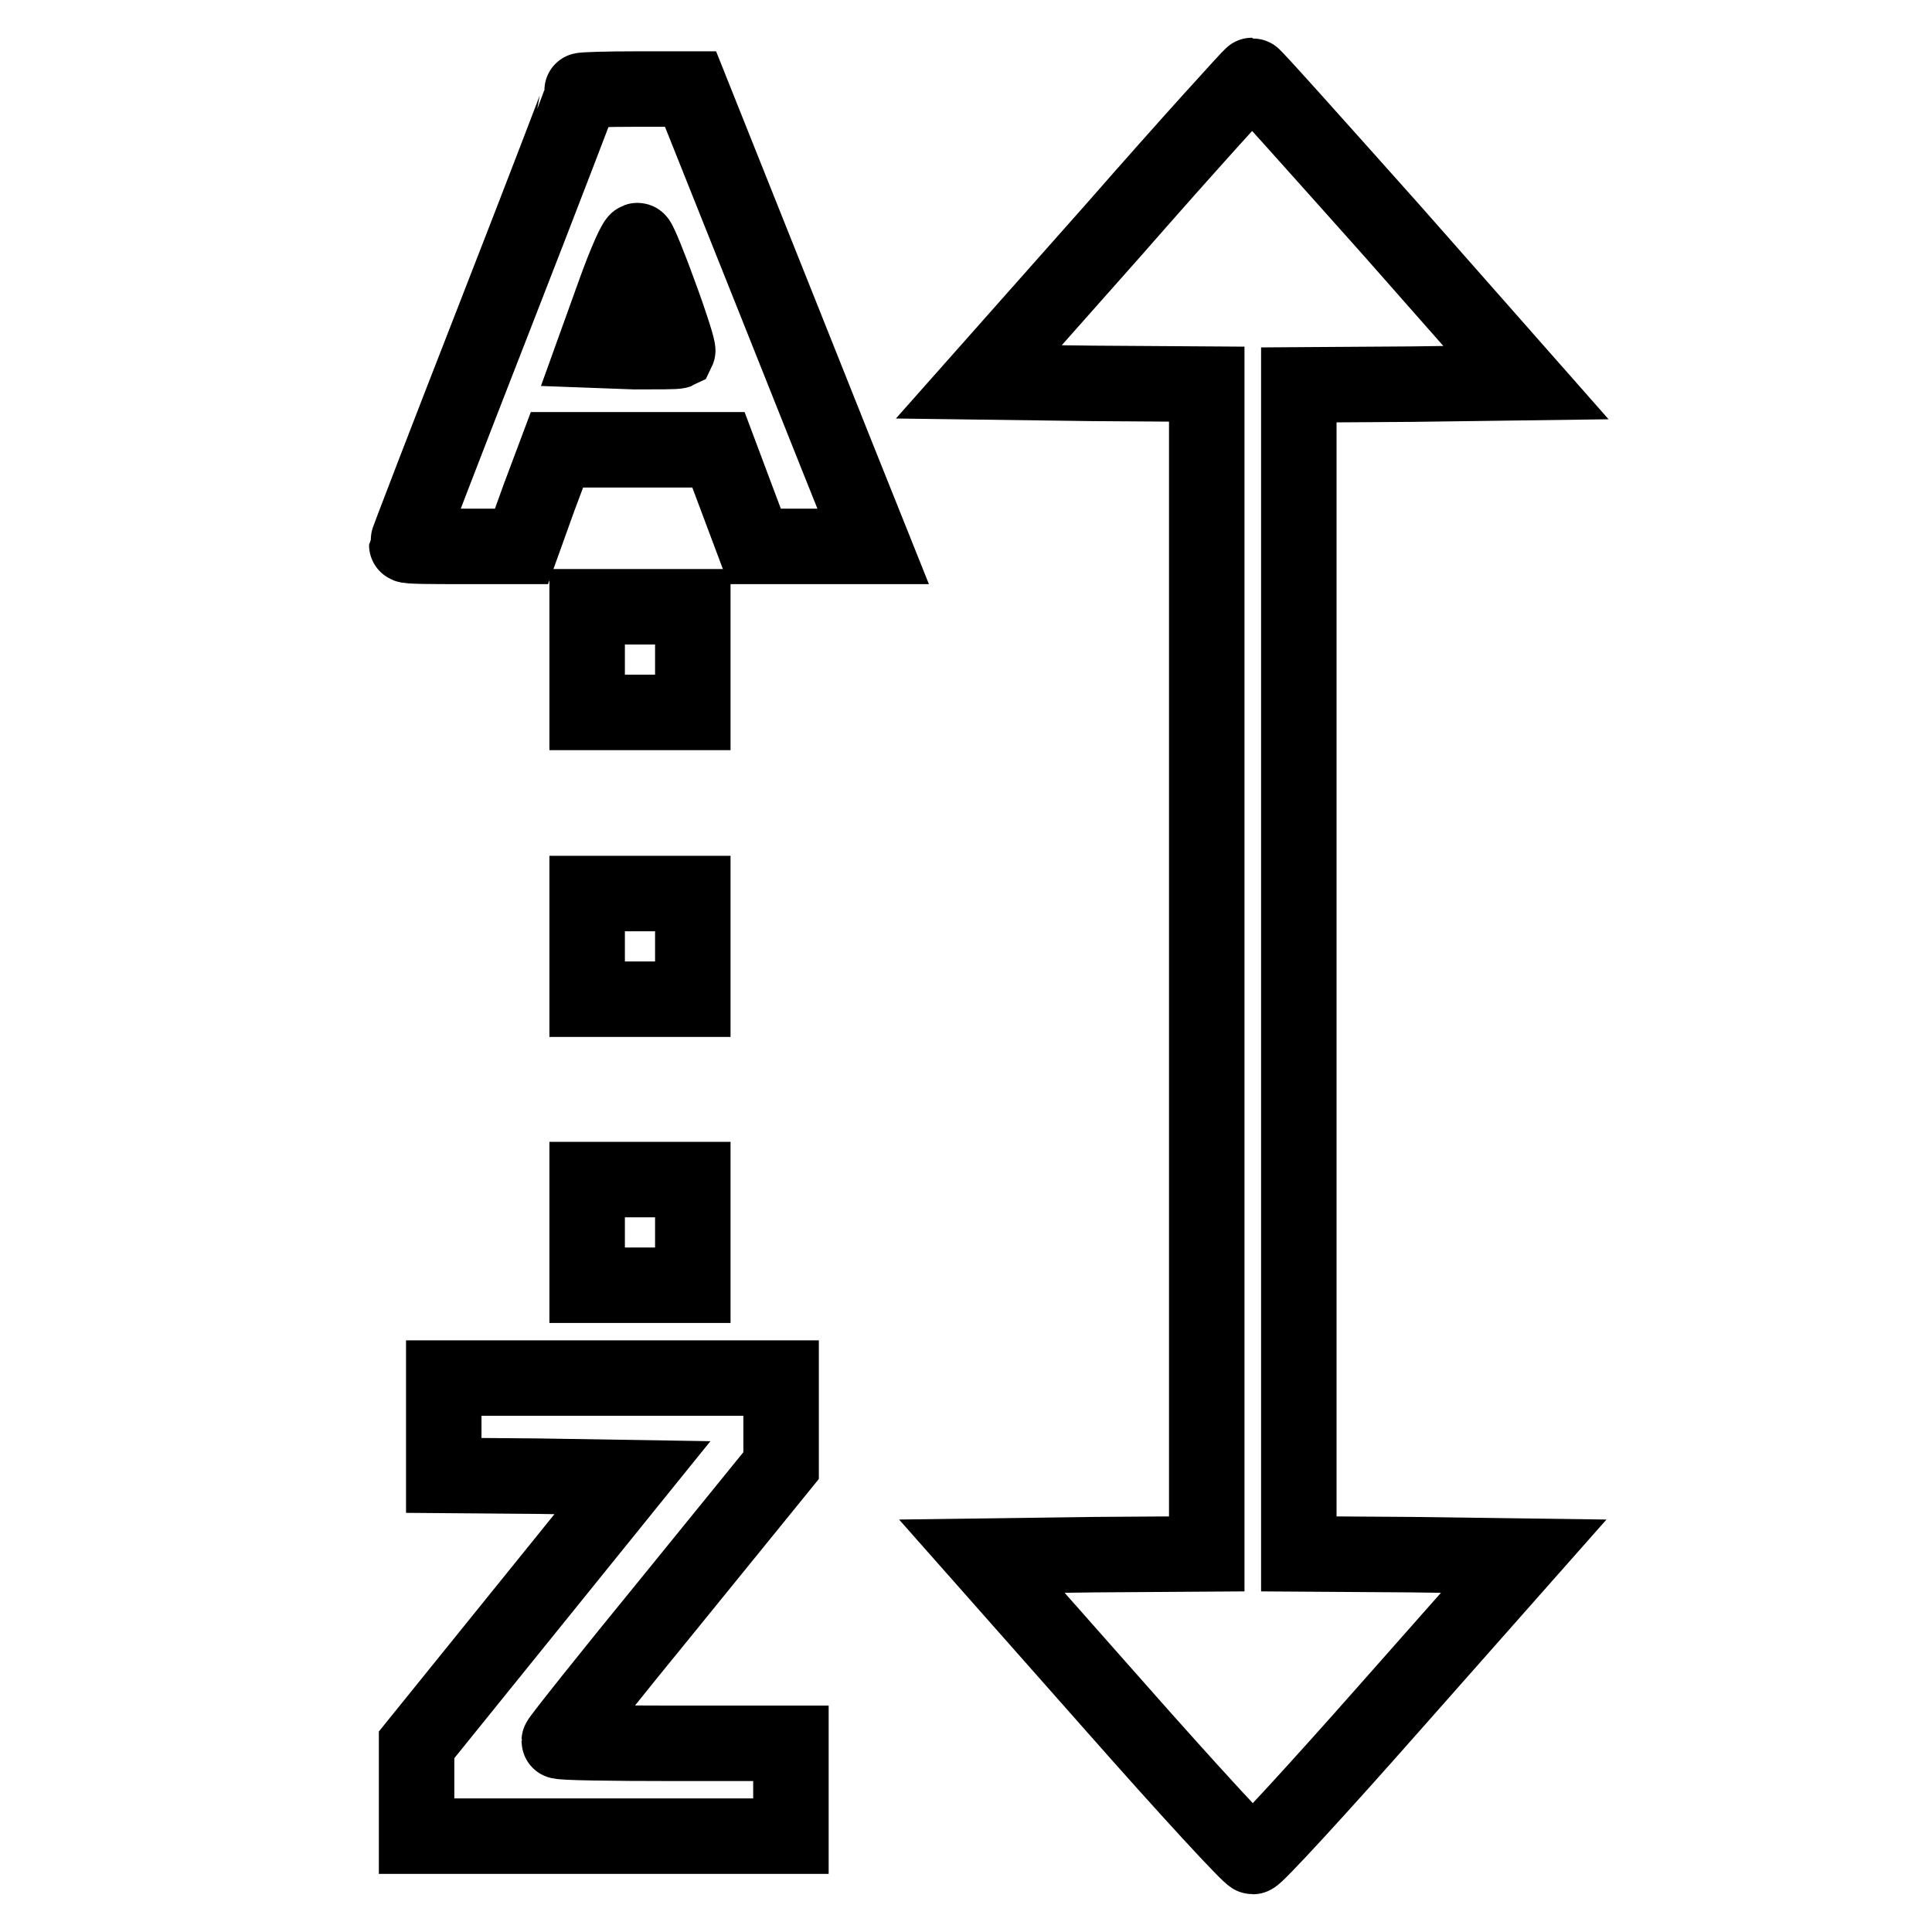
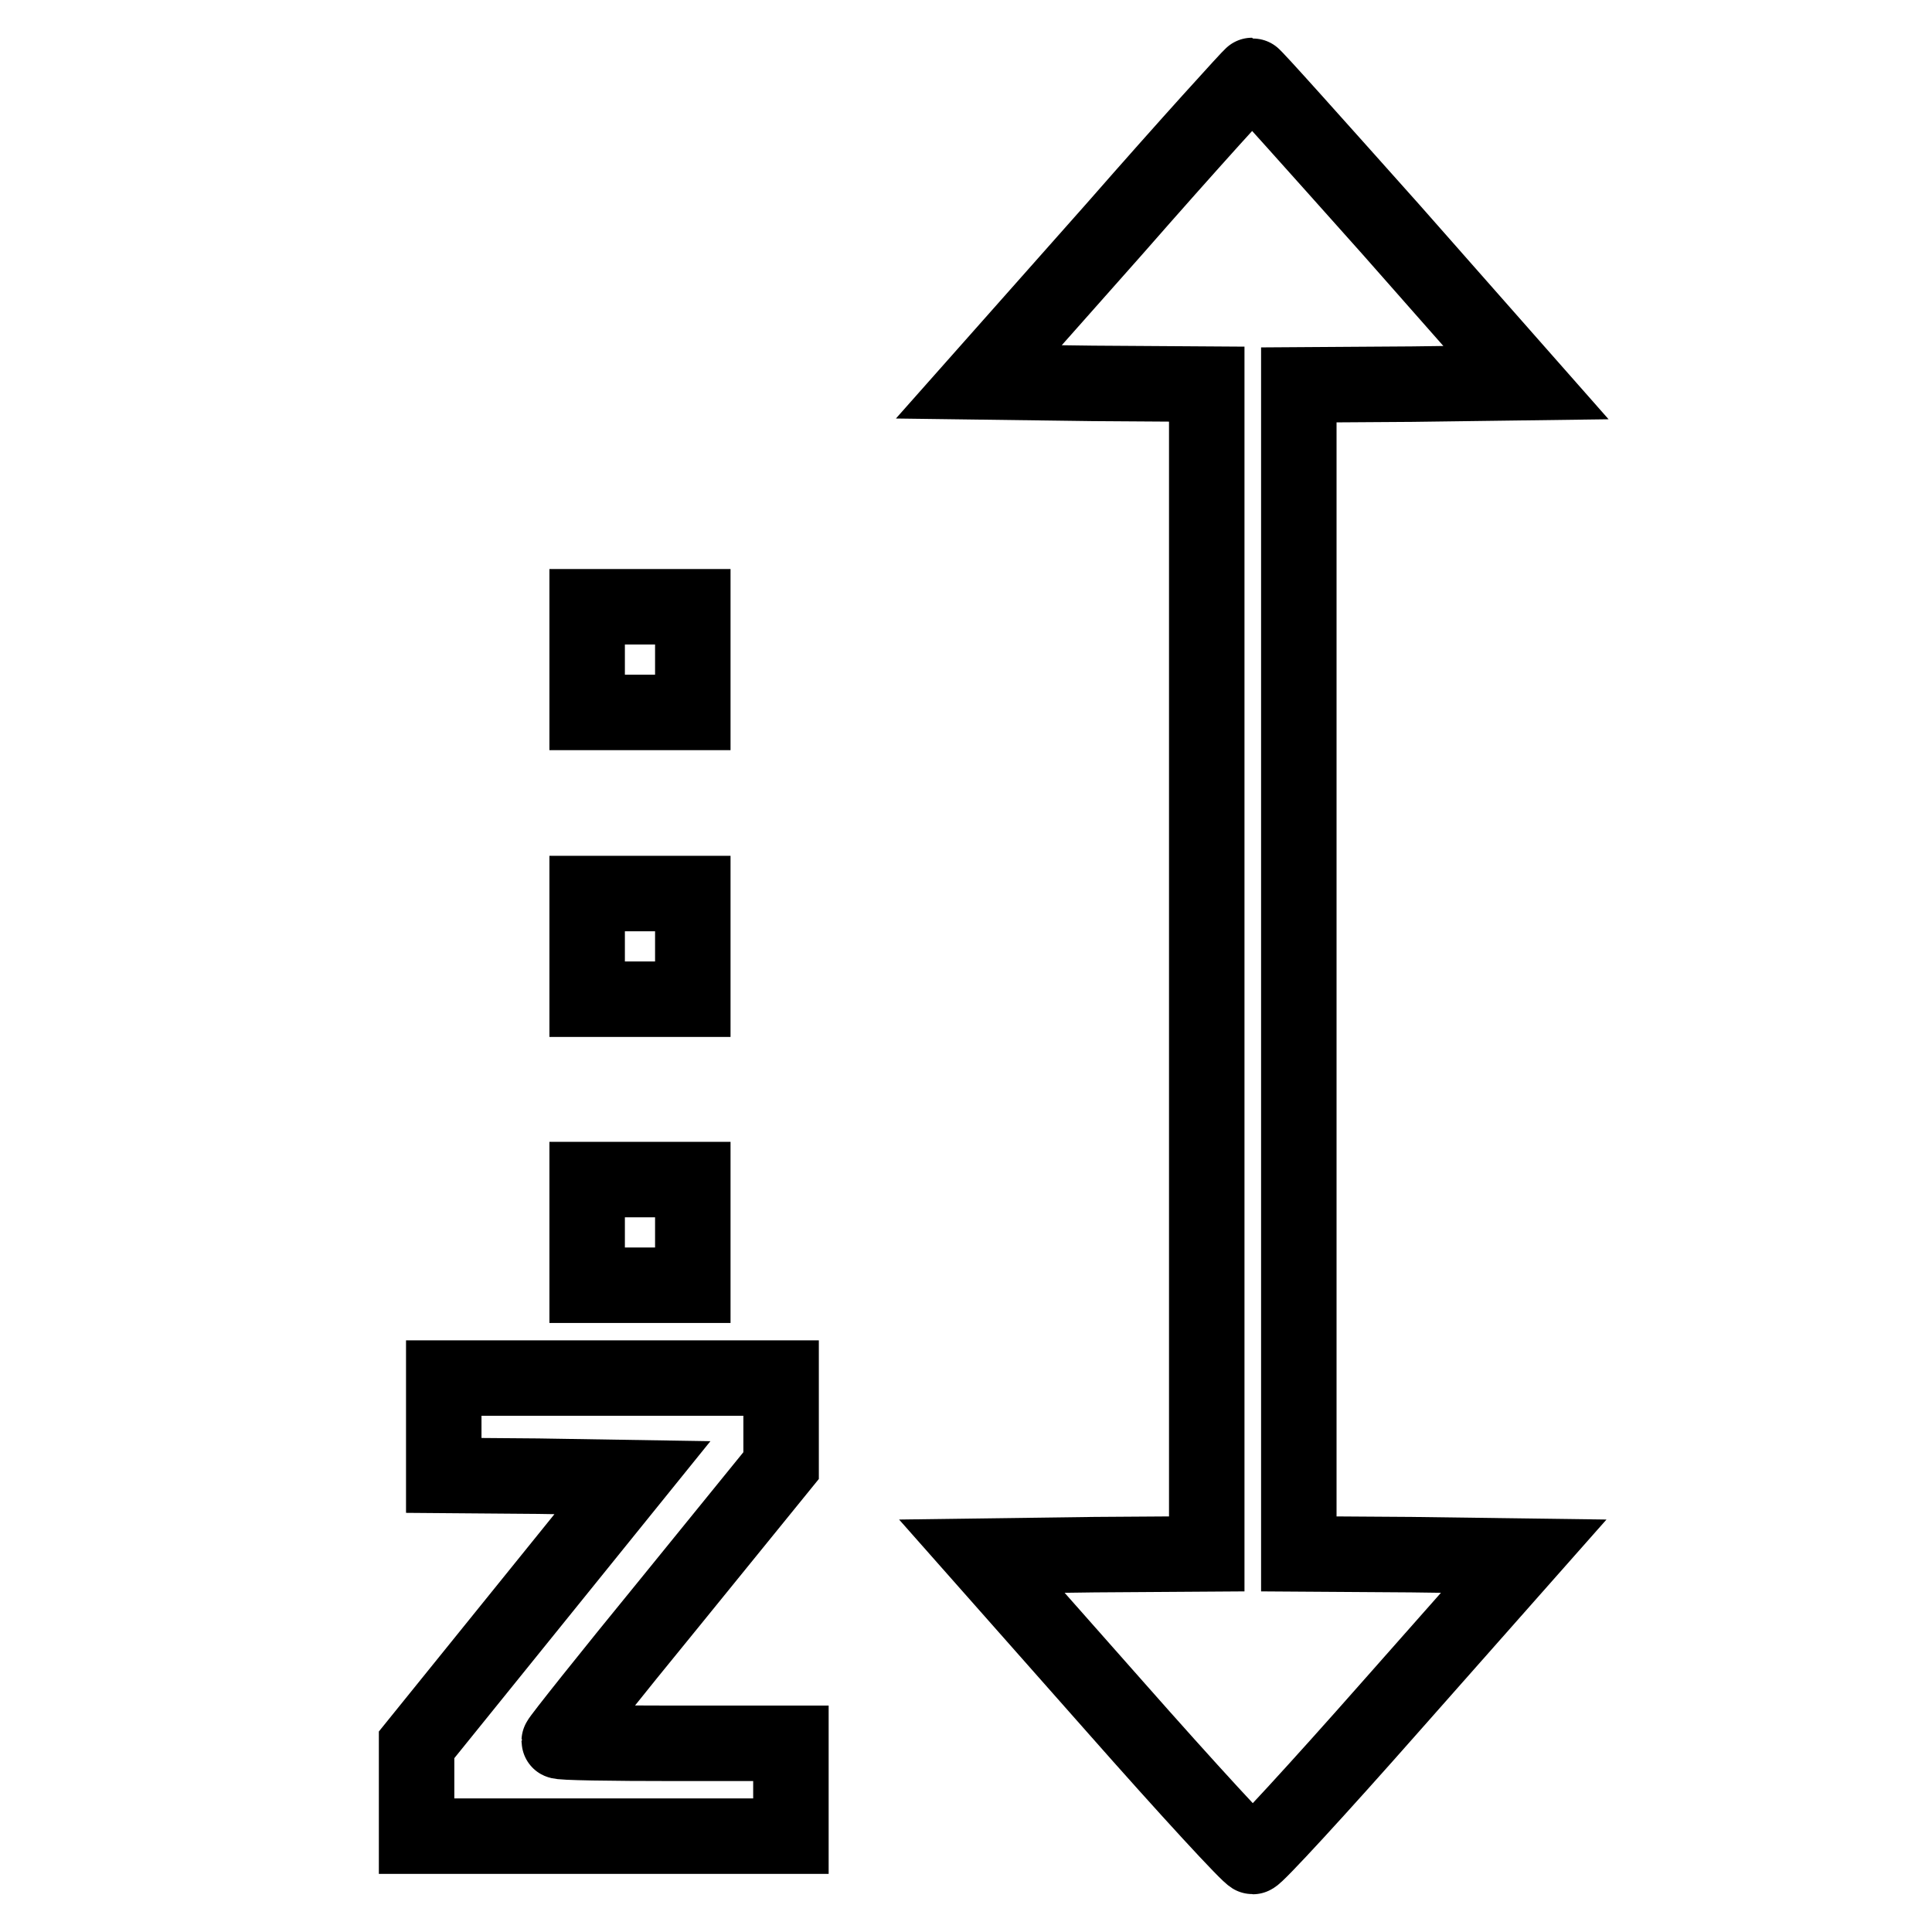
<svg xmlns="http://www.w3.org/2000/svg" version="1.1" x="0px" y="0px" viewBox="0 0 256 256" enable-background="new 0 0 256 256" xml:space="preserve">
  <g>
    <g>
      <g>
        <path stroke-width="10" fill-opacity="0" stroke="#000000" d="M147.7,30.3l-18,20.3l15.1,0.2l15.1,0.1v77.5v77.5l-14.9,0.1l-14.9,0.2l17.6,19.9c9.7,11,17.9,19.9,18.3,19.9c0.4,0,8.6-8.9,18.3-19.9l17.6-19.9l-14.9-0.2l-14.9-0.1v-77.5V51l15-0.1l15.1-0.2l-17.9-20.3C174.3,19.2,166.1,10,165.9,10C165.8,10,157.5,19.1,147.7,30.3z" />
-         <path stroke-width="10" fill-opacity="0" stroke="#000000" d="M77.1,12c0,0.1-5.2,13.7-11.6,30.1C59.1,58.5,53.9,72,53.9,72.2s3.4,0.2,7.6,0.2h7.6l2.3-6.4l2.4-6.4h10.7h10.7l2.4,6.4l2.4,6.4h7.9h7.8l-0.8-2c-0.4-1-5.9-14.7-12.1-30.3L91.5,11.8h-7.2C80.4,11.8,77.1,11.9,77.1,12z M87.5,39.3c1.4,3.8,2.4,7,2.3,7.2c-0.2,0.1-2.7,0.1-5.7,0.1l-5.4-0.2l2.7-7.5c1.5-4.2,2.9-7.3,3.1-7C84.7,32,86.1,35.4,87.5,39.3z" />
        <path stroke-width="10" fill-opacity="0" stroke="#000000" d="M77.8,87.4v7h7h7v-7v-7h-7h-7V87.4z" />
        <path stroke-width="10" fill-opacity="0" stroke="#000000" d="M77.8,125.4v7h7h7v-7v-7h-7h-7V125.4z" />
        <path stroke-width="10" fill-opacity="0" stroke="#000000" d="M77.8,163.3v7h7h7v-7v-7h-7h-7V163.3z" />
        <path stroke-width="10" fill-opacity="0" stroke="#000000" d="M58.8,189.1v6.4l12.5,0.1l12.5,0.2l-14.3,17.7l-14.3,17.7v6v6.1h24.8h24.8v-6.1V231H89.4c-8.4,0-15.3-0.1-15.3-0.3c0-0.2,6.6-8.5,14.7-18.4l14.7-18.1v-5.8v-5.8H81.1H58.8V189.1z" />
      </g>
    </g>
  </g>
</svg>